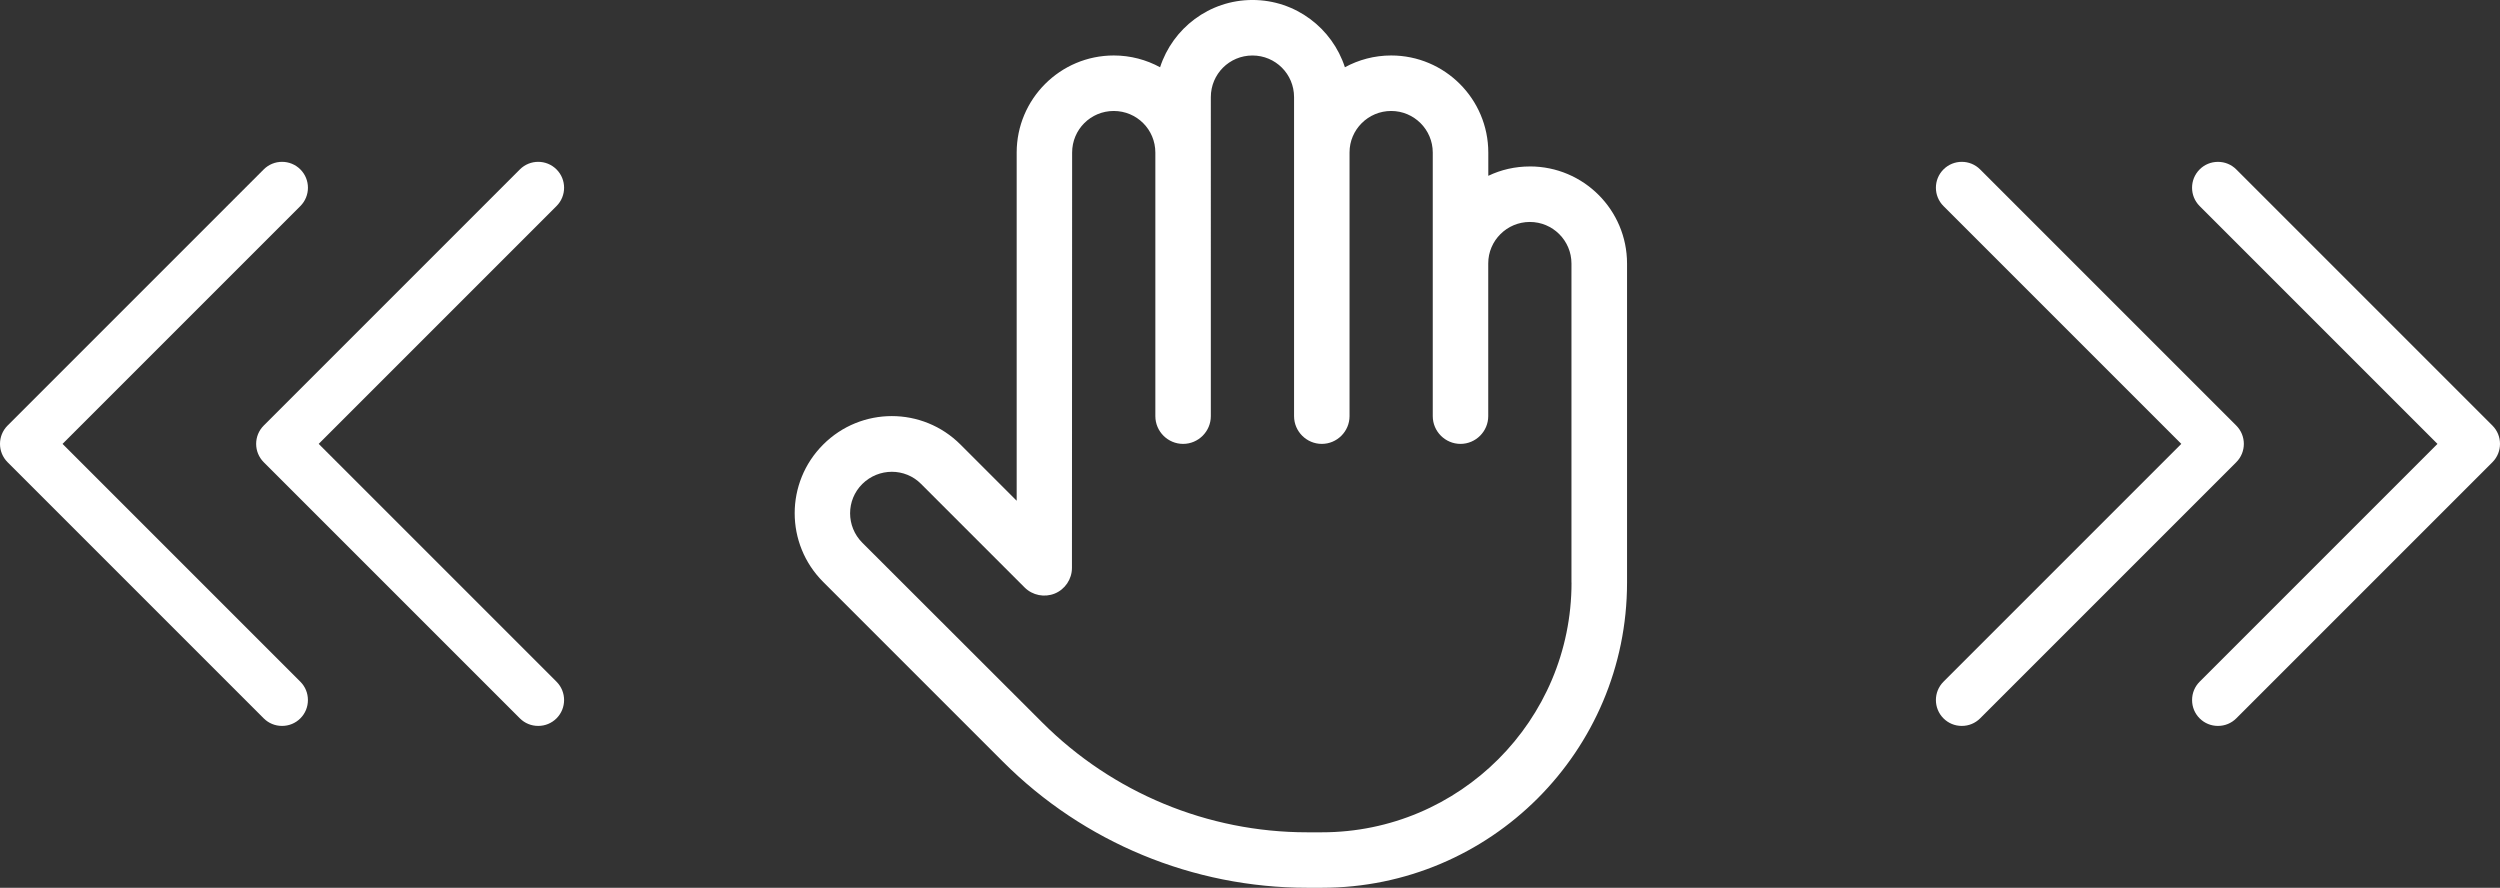
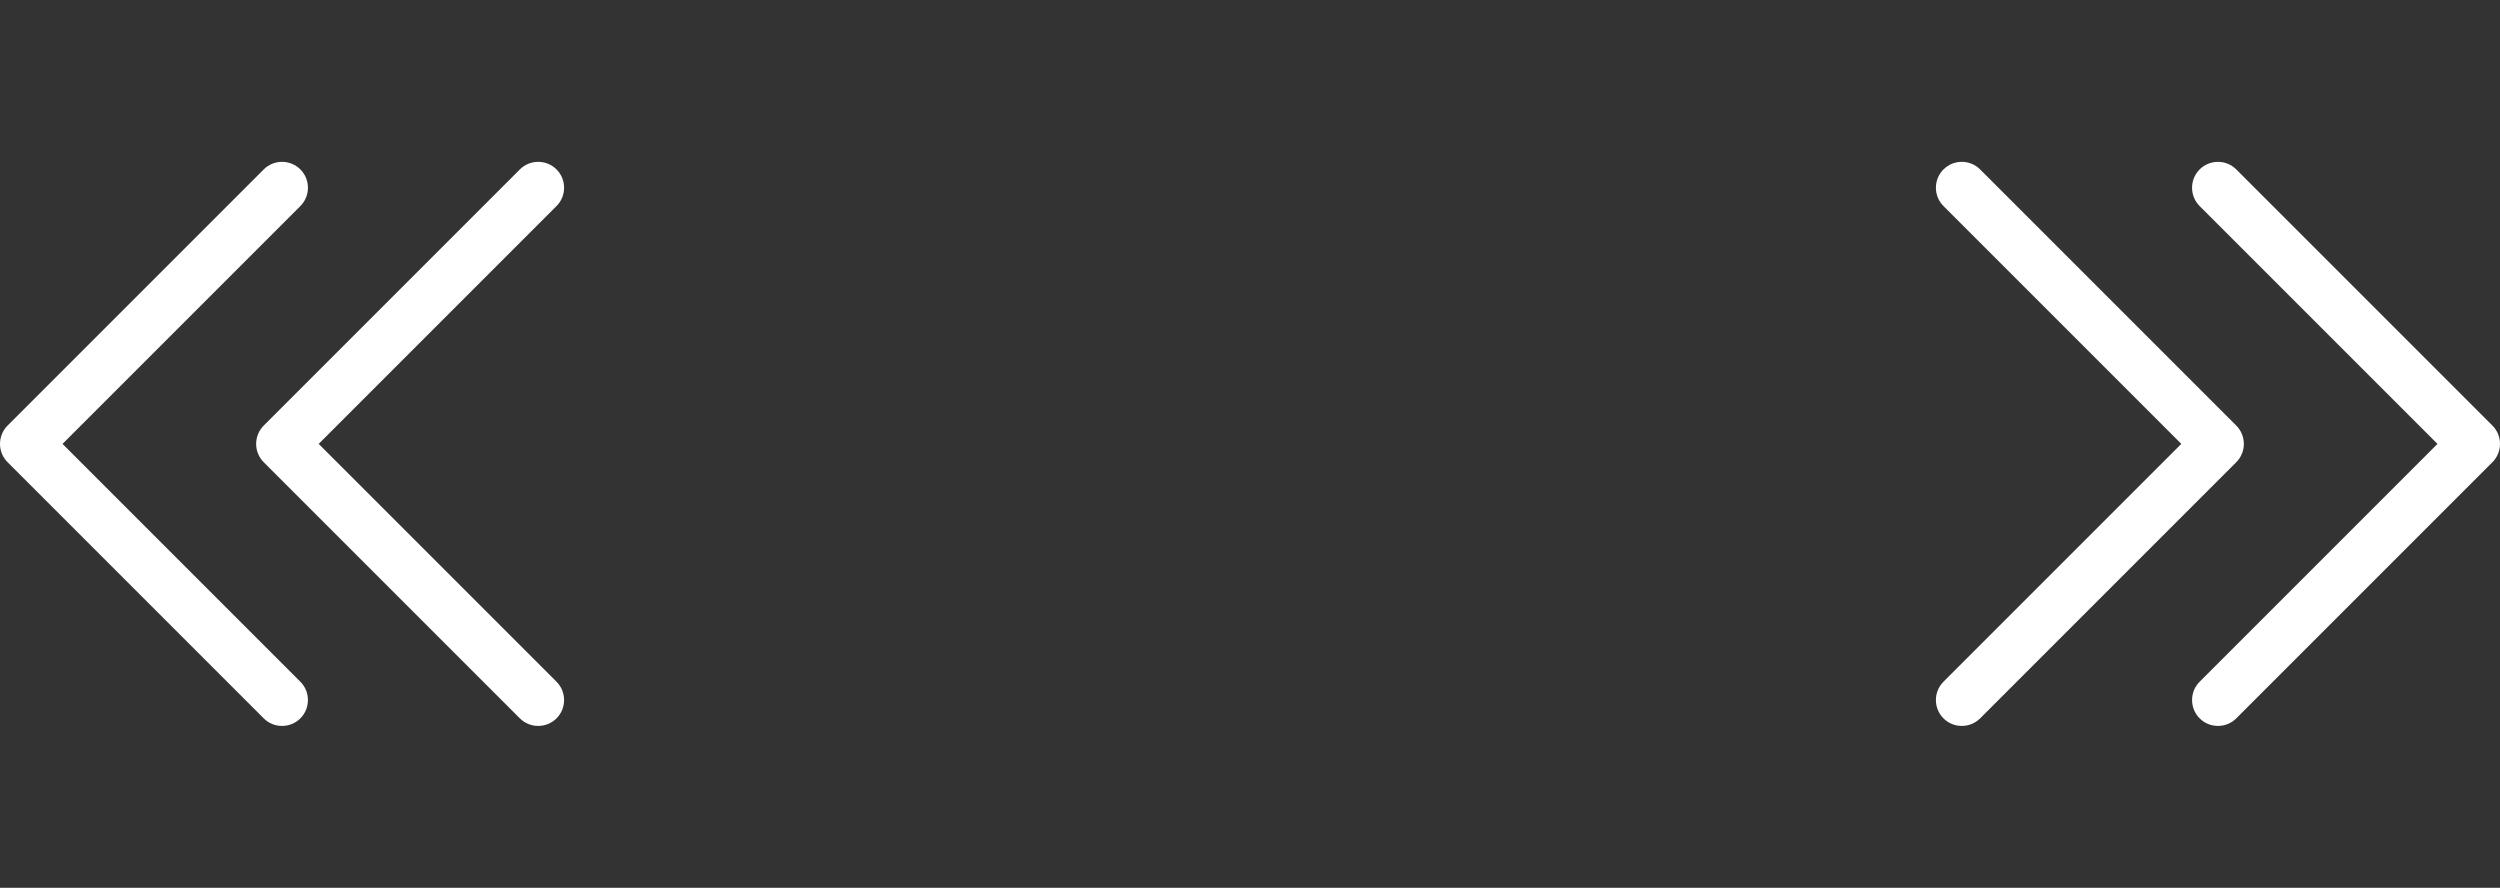
<svg xmlns="http://www.w3.org/2000/svg" id="uuid-51cc2509-ff7a-44ce-9d9b-8d095d7b22fa" viewBox="0 0 1277.18 453.54">
  <rect x="0" y="0" width="1277.18" height="453.54" fill="#333333" stroke="none" />
  <g id="uuid-c0fc4a76-2505-44de-bc2a-32a5539bd7f5">
-     <path d="M781.59,85.04c-7.62,0-14.79,1.68-21.26,4.78v-11.87c0-27.37-22.23-49.61-49.61-49.61-8.59,0-16.65,2.21-23.65,6.02-6.47-19.93-25.16-34.37-47.21-34.37s-40.75,14.44-47.21,34.37c-7-3.81-15.06-6.02-23.65-6.02-27.37,0-49.61,22.23-49.61,49.61v177.87l-28.7-28.7c-19.4-19.4-50.76-19.4-70.16,0-19.4,19.4-19.4,50.76,0,70.16l91.95,91.95c41.19,41.19,97.09,64.31,155.29,64.31h7.53c86.1,0,155.91-69.8,155.91-155.91v-162.99c0-27.37-22.23-49.61-49.61-49.61ZM802.85,297.64c0,70.42-57.14,127.56-127.56,127.56h-7.53c-50.76,0-99.39-20.2-135.27-56.07l-91.95-91.86c-8.33-8.33-8.33-21.79,0-30.03s21.79-8.33,30.03,0l52.88,52.88c4.07,4.07,10.19,5.23,15.41,3.1,5.23-2.13,8.77-7.35,8.77-13.11l.09-212.16c0-11.78,9.48-21.26,21.26-21.26s21.26,9.48,21.26,21.26v134.65c0,7.8,6.38,14.17,14.17,14.17s14.17-6.38,14.17-14.17V49.61c0-11.78,9.48-21.26,21.26-21.26s21.26,9.48,21.26,21.26v162.99c0,7.8,6.38,14.17,14.17,14.17s14.17-6.38,14.17-14.17V77.86c0-11.69,9.57-21.17,21.26-21.17s21.26,9.48,21.26,21.26v134.65c0,7.8,6.38,14.17,14.17,14.17s14.17-6.38,14.17-14.17v-78.04c0-11.69,9.57-21.17,21.26-21.17s21.26,9.48,21.26,21.26v162.99Z" style="fill:#fff;" />
    <path d="M31.95,226.77l121.5-121.5c5.16-5.16,5.16-13.56,0-18.72-5.16-5.16-13.56-5.16-18.72,0L3.87,217.41c-5.16,5.16-5.16,13.56,0,18.72l130.86,130.86c2.49,2.49,5.81,3.86,9.36,3.86s6.87-1.37,9.36-3.86,3.86-5.81,3.86-9.36-1.37-6.87-3.86-9.36L31.95,226.77Z" style="fill:#fff;" />
    <path d="M162.81,226.77l121.5-121.5c5.16-5.16,5.16-13.56,0-18.72-5.16-5.16-13.56-5.16-18.72,0l-130.86,130.86c-5.16,5.16-5.16,13.56,0,18.72l130.86,130.86c2.49,2.49,5.81,3.86,9.36,3.86s6.87-1.37,9.36-3.86c5.16-5.16,5.16-13.56,0-18.72l-121.5-121.5Z" style="fill:#fff;" />
    <path d="M1142.45,217.41l-130.86-130.86c-5.16-5.16-13.56-5.16-18.72,0-5.16,5.16-5.16,13.56,0,18.72l121.5,121.5-121.5,121.5c-5.16,5.16-5.16,13.56,0,18.72,2.49,2.49,5.81,3.86,9.36,3.86s6.87-1.37,9.36-3.86l130.86-130.86c5.16-5.16,5.16-13.56,0-18.72Z" style="fill:#fff;" />
    <path d="M1273.31,217.41l-130.86-130.86c-2.49-2.49-5.81-3.86-9.36-3.86s-6.87,1.37-9.36,3.86c-5.16,5.16-5.16,13.56,0,18.72l121.5,121.5-121.5,121.5c-2.49,2.49-3.86,5.81-3.86,9.36s1.37,6.87,3.86,9.36,5.81,3.86,9.36,3.86,6.87-1.37,9.36-3.86l130.86-130.86c5.16-5.16,5.16-13.56,0-18.72Z" style="fill:#fff;" />
  </g>
</svg>